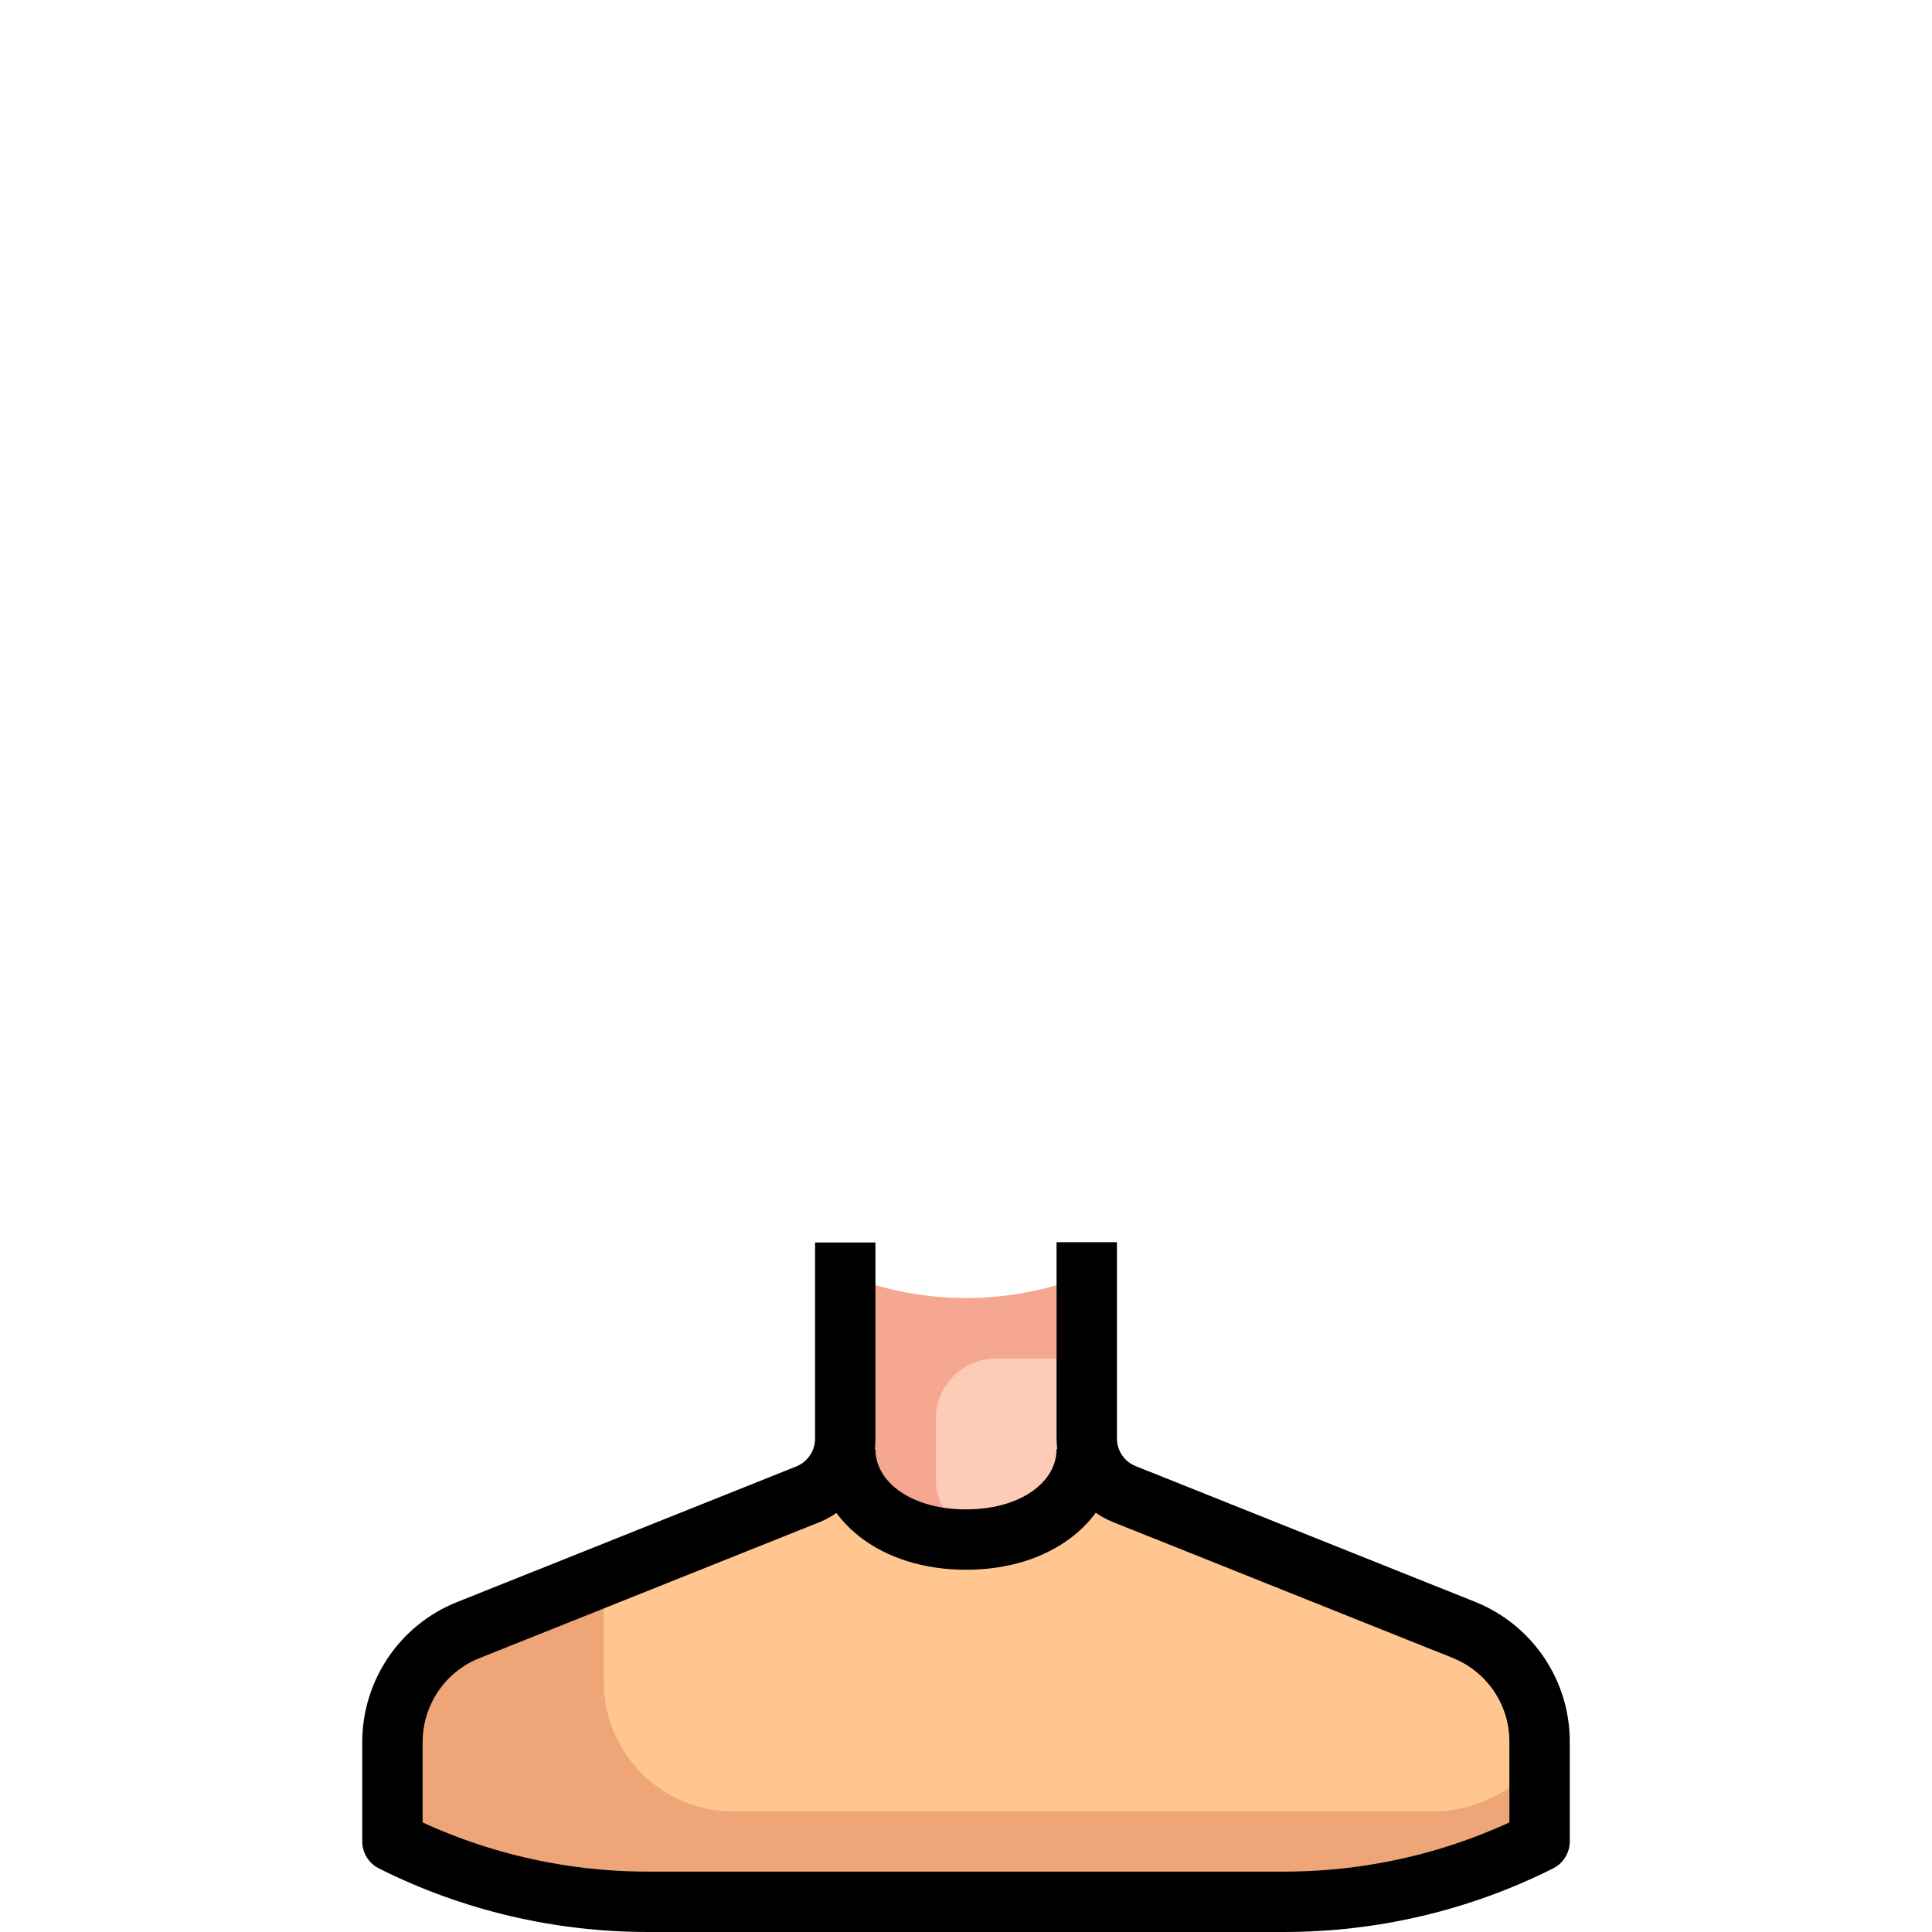
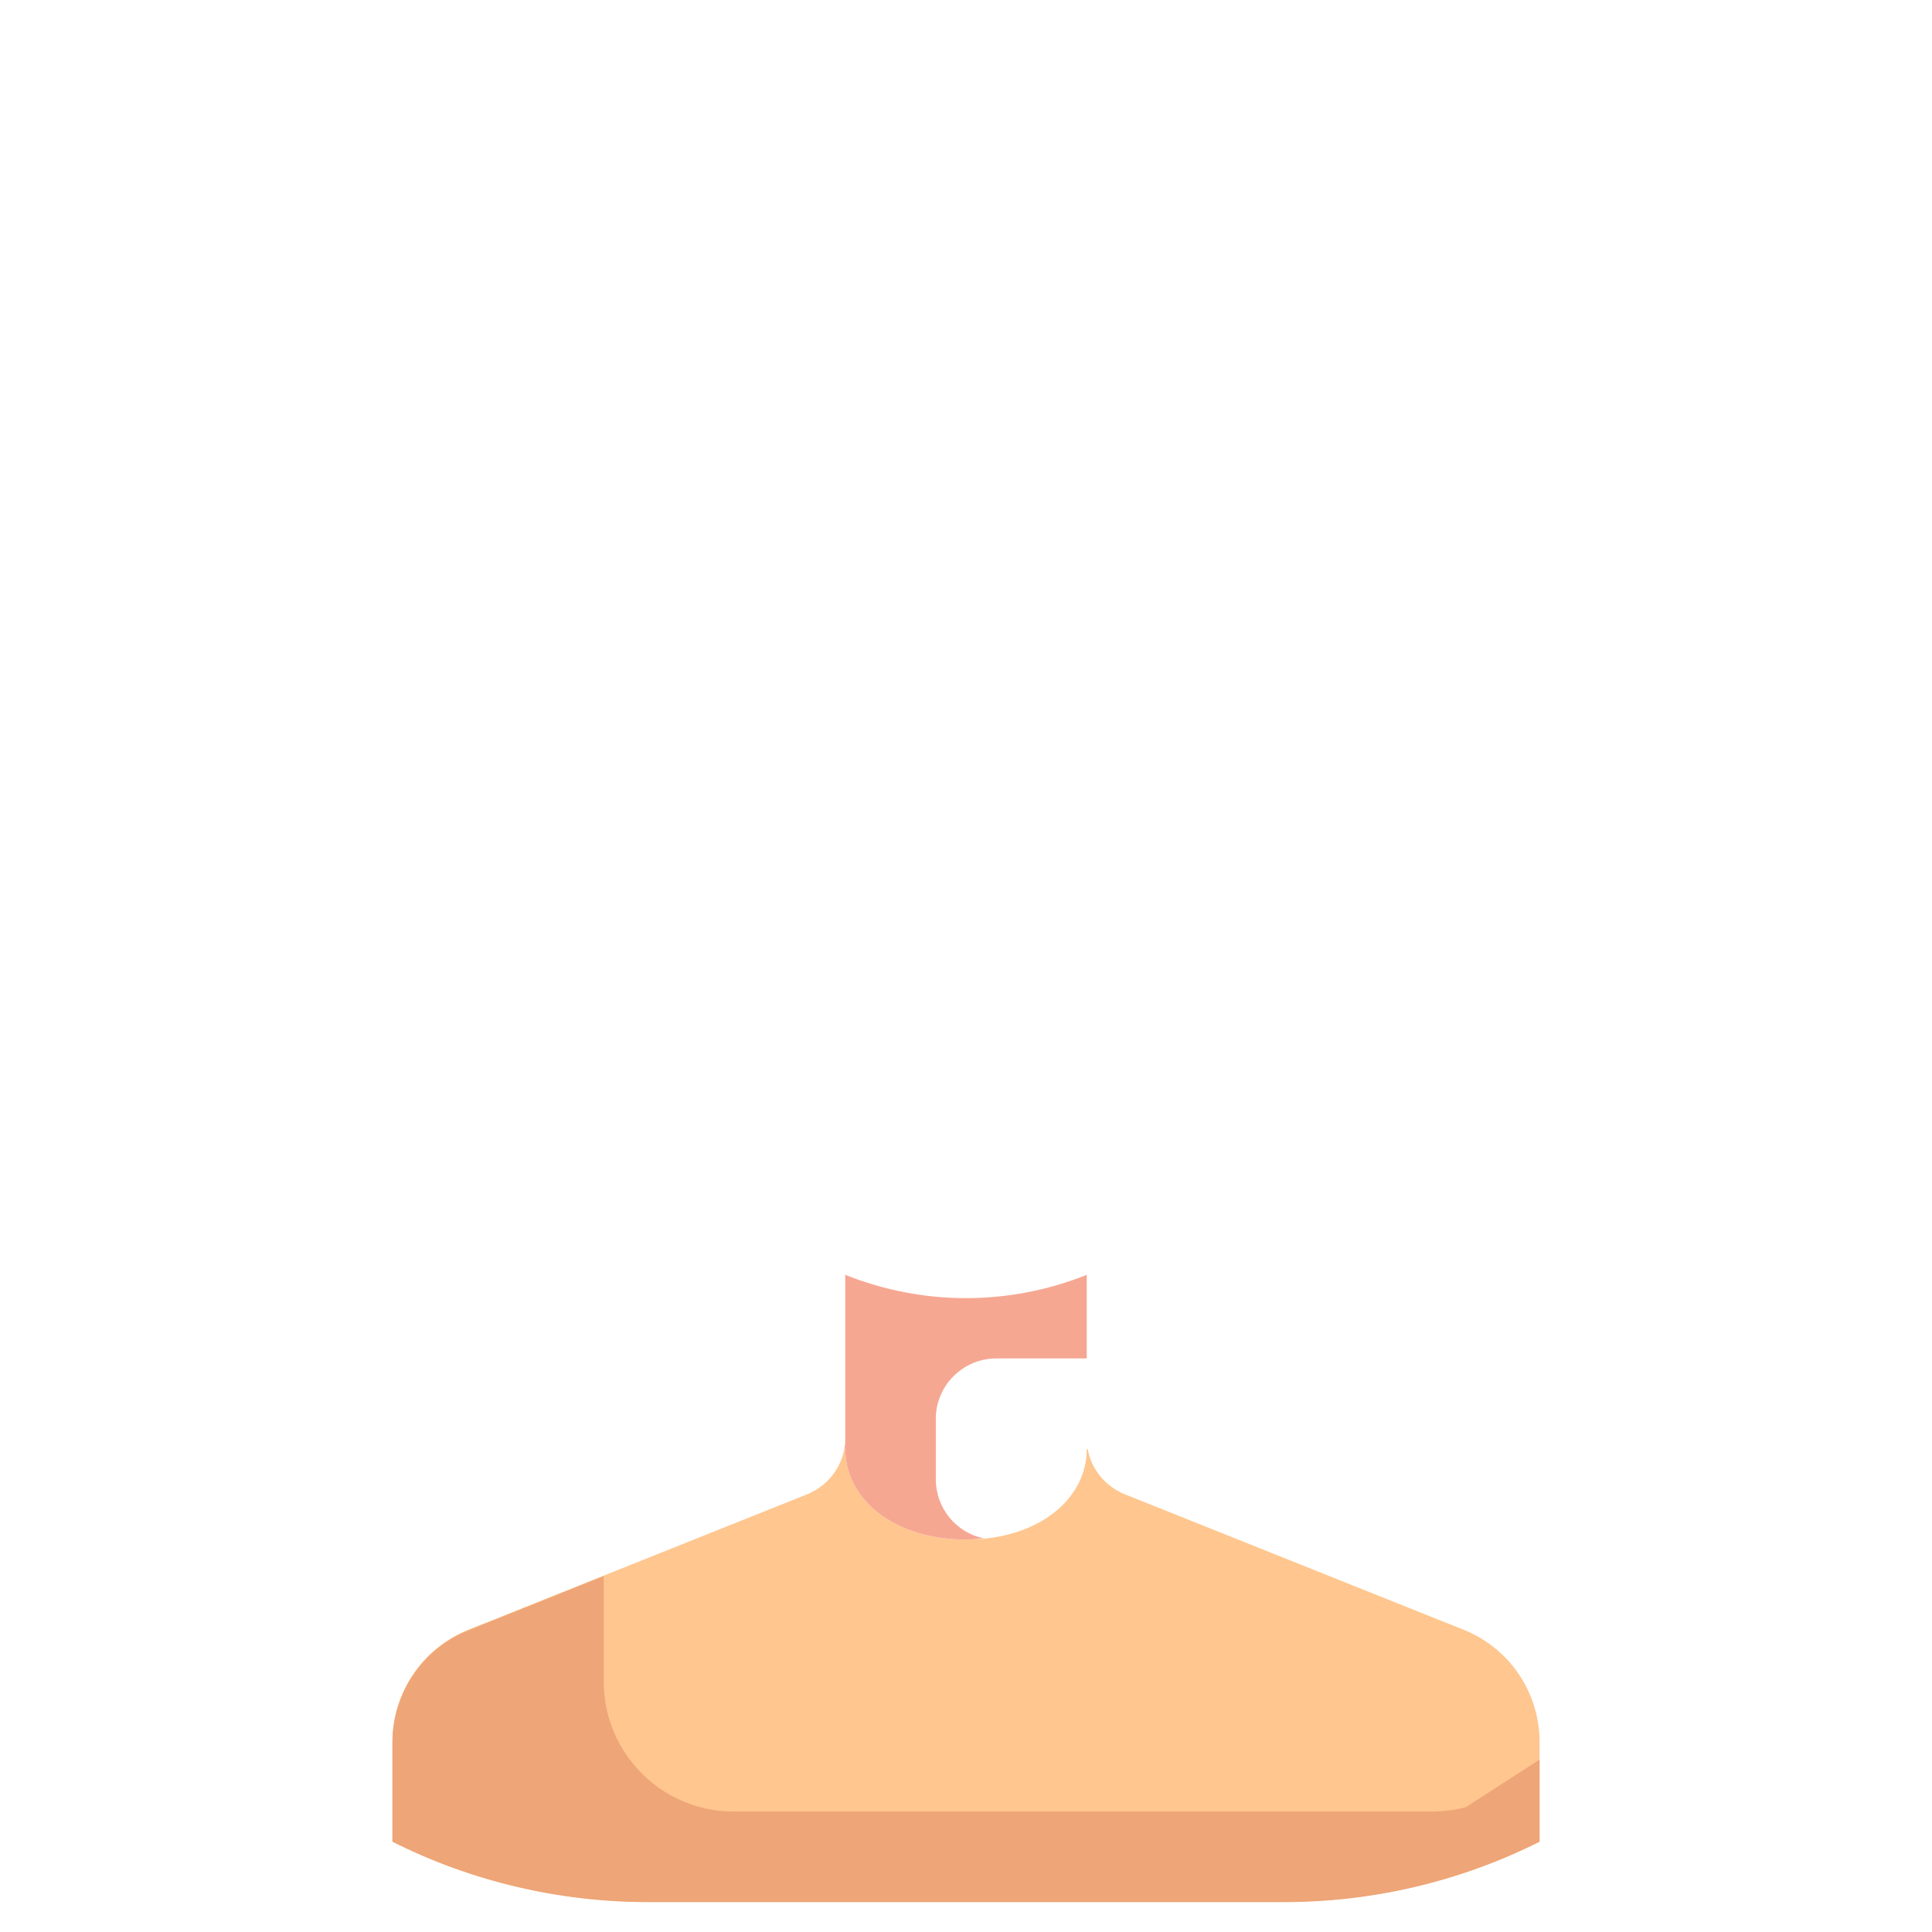
<svg xmlns="http://www.w3.org/2000/svg" id="_レイヤー_1" viewBox="0 0 64 64">
  <defs>
    <style>.cls-1{fill:#eea577;}.cls-2{fill:#fecbb7;}.cls-3{fill:#ffc68f;}.cls-4{fill:none;stroke:#000;stroke-linejoin:round;stroke-width:2px;}.cls-5{fill:#f6a792;}</style>
  </defs>
  <path class="cls-3" d="M37.26,49.5l11.23,4.49c1.52.61,2.51,2.08,2.51,3.72v3.29c-2.63,1.32-5.53,2-8.47,2h-21.06c-2.94,0-5.84-.68-8.47-2v-3.29c0-1.64.99-3.11,2.51-3.72l11.23-4.49c.64-.26,1.11-.83,1.23-1.51h.03c0,1.67,1.6,3.01,4,3.01s4-1.34,4-3h.03c.12.67.59,1.24,1.23,1.5Z" />
-   <path class="cls-2" d="M36,47.65c0,.11,0,.23.03.34h-.03c0,1.67-1.6,3.01-4,3.01s-4-1.34-4-3h-.03c.02-.12.03-.24.03-.35v-5.41c2.57,1.01,5.43,1.01,8,0v5.41Z" />
  <path class="cls-5" d="M31,49v-2c0-1.1.9-2,2-2h3v-2.77c-2.57,1.03-5.43,1.03-8,0v5.42c0,.11,0,.23-.03.34h.03c0,1.67,1.6,3.01,4,3.01.2,0,.4-.02.59-.04-.93-.19-1.59-1.01-1.59-1.96Z" />
-   <path class="cls-1" d="M48.55,59.87c-.36.09-.73.14-1.11.14h-23.14c-2.37,0-4.3-1.93-4.3-4.3v-3.5l-4.49,1.8c-1.51.61-2.51,2.08-2.51,3.71v3.29c2.63,1.32,5.53,2,8.47,2h21.06c2.94,0,5.84-.68,8.47-2v-2.72c-.62.78-1.49,1.34-2.46,1.58Z" />
-   <path class="cls-4" d="M36,41.15v6.5c0,.82.5,1.55,1.26,1.85l11.23,4.49c1.52.61,2.52,2.08,2.51,3.72v3.29c-2.63,1.32-5.53,2-8.47,2h-21.06c-2.94,0-5.84-.68-8.47-2v-3.29c0-1.64,1-3.11,2.51-3.71l11.23-4.49c.76-.3,1.26-1.04,1.26-1.85v-6.5" />
-   <path class="cls-4" d="M36,48c0,1.66-1.6,3-4,3s-4-1.34-4-3" />
+   <path class="cls-1" d="M48.55,59.87c-.36.09-.73.14-1.11.14h-23.14c-2.37,0-4.3-1.93-4.3-4.3v-3.5l-4.49,1.8c-1.51.61-2.51,2.08-2.51,3.71v3.29c2.63,1.32,5.53,2,8.47,2h21.06c2.94,0,5.84-.68,8.47-2v-2.72Z" />
</svg>